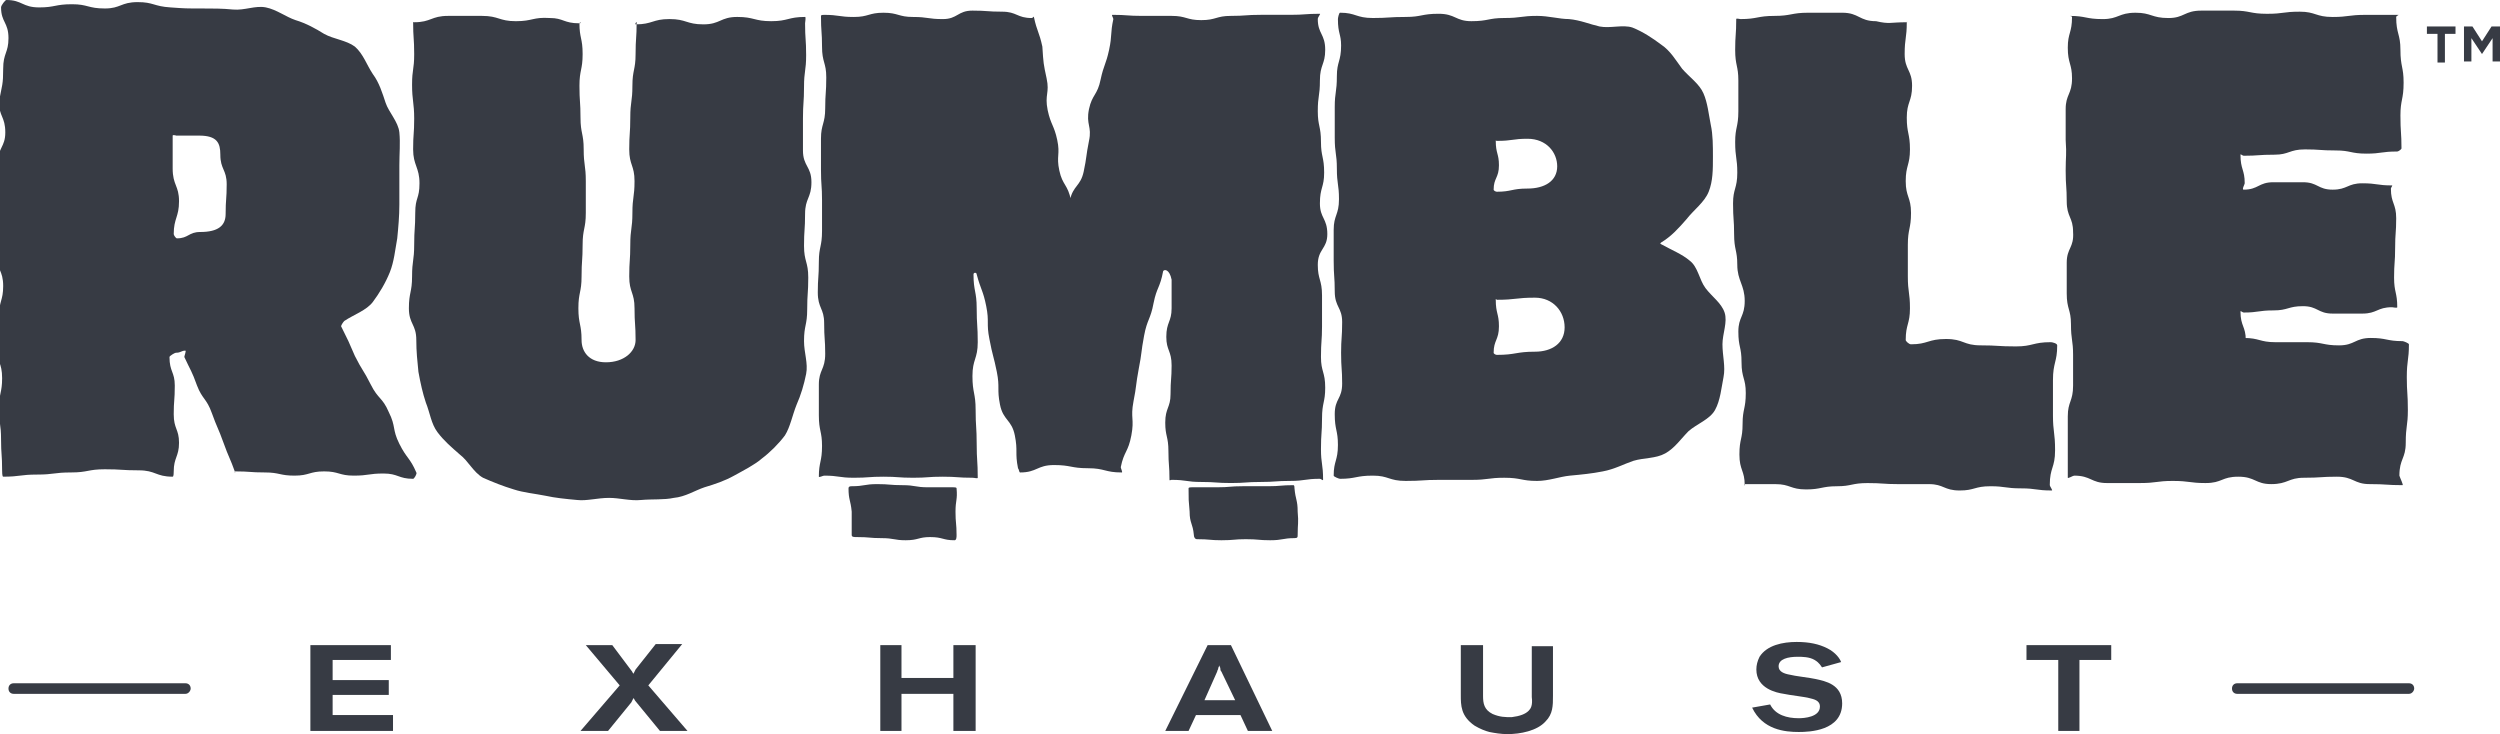
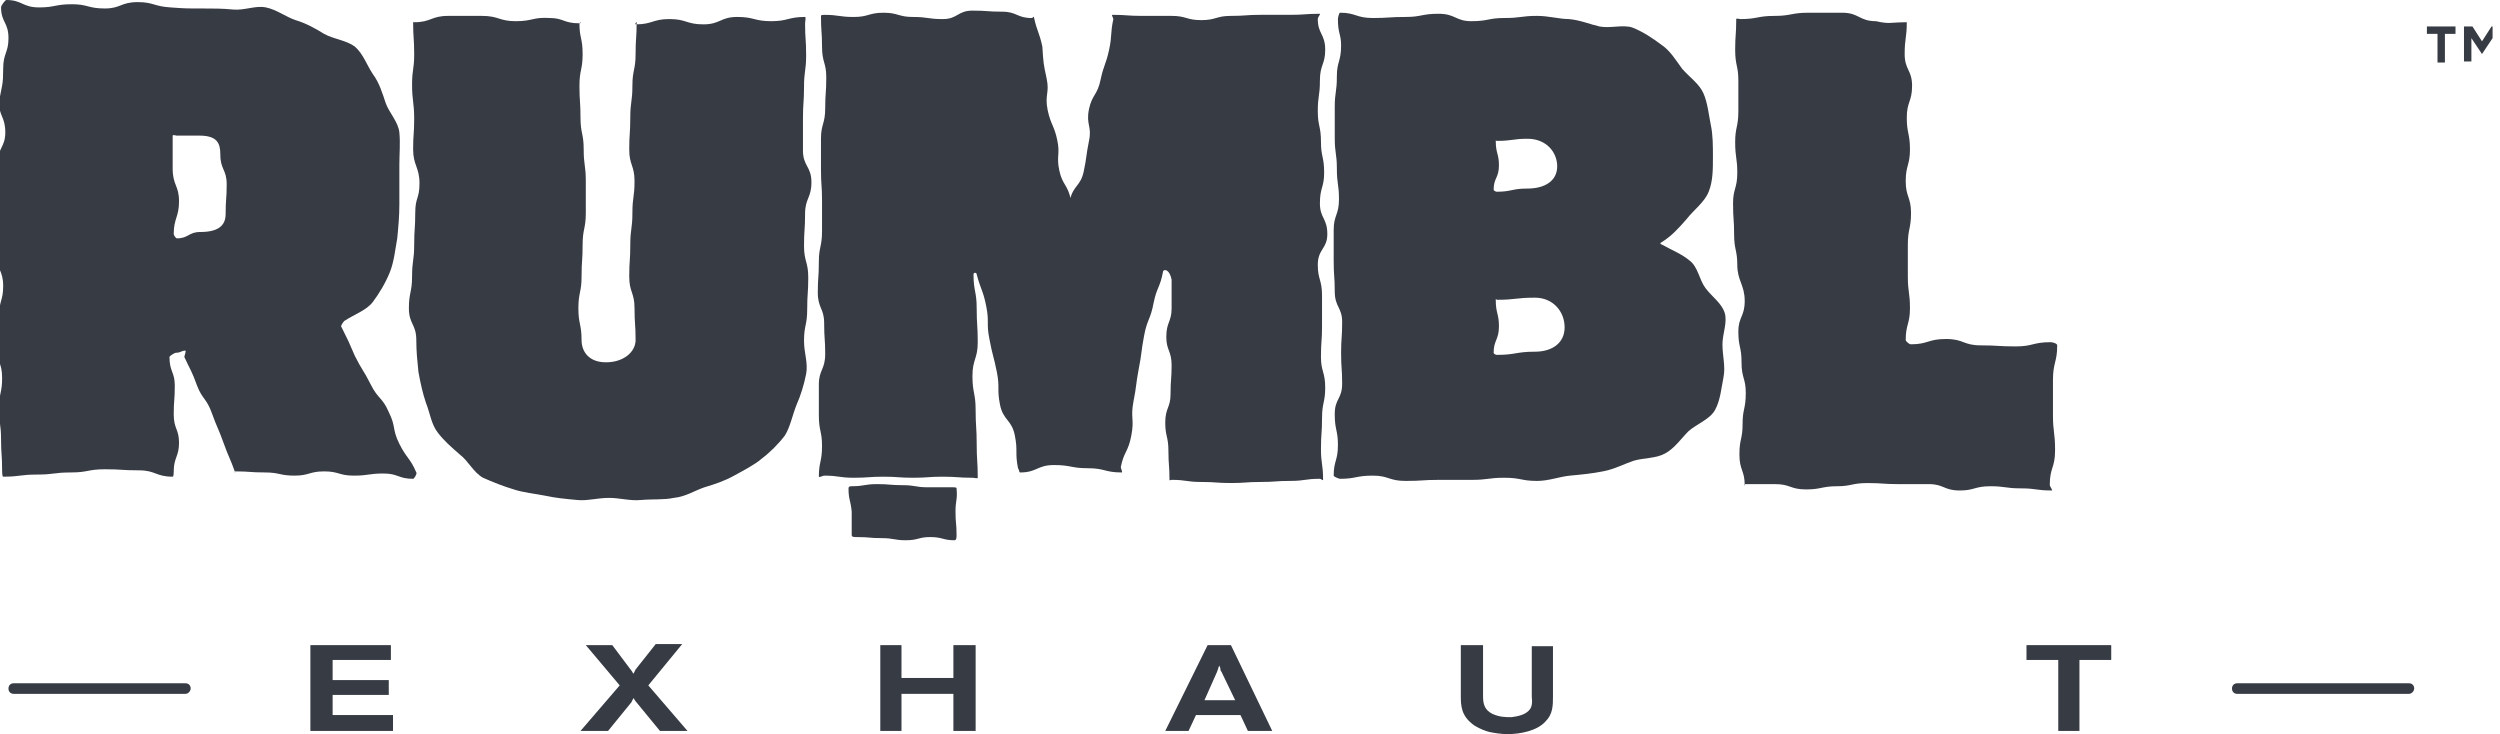
<svg xmlns="http://www.w3.org/2000/svg" version="1.1" id="Layer_1" x="0px" y="0px" viewBox="0 0 236 69.3" style="enable-background:new 0 0 236 69.3;" xml:space="preserve">
  <style type="text/css">
	.st0{fill:#373B44;}
</style>
  <g>
    <polygon class="st0" points="29.3,60.9 36.9,60.9 36.9,62.3 31.4,62.3 31.4,64.2 36.7,64.2 36.7,65.6 31.4,65.6 31.4,67.5    37.1,67.5 37.1,69 29.3,69  " />
  </g>
  <g>
    <path class="st0" d="M55.3,60.9h2.5l1.8,2.4c0.1,0.1,0.1,0.2,0.2,0.3c0.1-0.2,0.1-0.2,0.2-0.4l1.9-2.4h2.5l-3.2,3.9l3.7,4.3h-2.6   L60,66.2c-0.1-0.1-0.1-0.2-0.2-0.3c-0.1,0.2-0.1,0.2-0.2,0.4L57.4,69h-2.6l3.7-4.3L55.3,60.9z" />
  </g>
  <g>
    <polygon class="st0" points="83.1,60.9 85.1,60.9 85.1,64 90,64 90,60.9 92.1,60.9 92.1,69 90,69 90,65.5 85.1,65.5 85.1,69    83.1,69  " />
  </g>
  <g>
    <path class="st0" d="M114,60.9h2.2l3.9,8.1h-2.3l-0.7-1.5h-4.2l-0.7,1.5H110L114,60.9z M115.3,63.4c-0.1-0.1-0.1-0.2-0.1-0.3   c0-0.1-0.1-0.2-0.1-0.3c0,0.1-0.1,0.2-0.1,0.3c0,0.1-0.1,0.2-0.1,0.3l-1.2,2.7h2.9L115.3,63.4z" />
  </g>
  <g>
    <path class="st0" d="M138,60.9h2v4.8c0,0.7,0.1,1.3,0.9,1.7c0.7,0.3,1.2,0.3,1.8,0.3c0.8-0.1,1.3-0.3,1.6-0.6   c0.2-0.2,0.4-0.5,0.3-1.3v-4.8h2v4.7c0,0.9,0,1.7-0.7,2.4c-0.8,0.9-2.4,1.2-3.6,1.2c-0.6,0-1.2-0.1-1.7-0.2   c-0.4-0.1-0.9-0.3-1.4-0.6c-1.3-0.9-1.3-1.9-1.3-2.9V60.9z" />
  </g>
  <g>
-     <path class="st0" d="M167.1,66.5c0.5,1,1.6,1.3,2.7,1.3c0.5,0,2-0.1,2-1.1c0-0.6-0.6-0.7-1-0.8c-0.3-0.1-2-0.3-2.4-0.4   c-0.7-0.1-2.6-0.5-2.6-2.3c0-0.4,0.1-0.8,0.3-1.2c0.7-1.1,2.2-1.4,3.5-1.4c1.2,0,2.1,0.2,2.9,0.6c0.8,0.4,1.2,1,1.3,1.3L172,63   c-0.1-0.1-0.2-0.4-0.7-0.7c-0.5-0.3-1.2-0.3-1.6-0.3c-0.9,0-1.8,0.2-1.8,0.9c0,0.5,0.5,0.7,1.1,0.8c0.3,0.1,2,0.3,2.4,0.4   c0.9,0.2,2.5,0.5,2.5,2.3c0,2.6-3.1,2.7-4.1,2.7c-1.3,0-3.4-0.2-4.4-2.3L167.1,66.5z" />
-   </g>
+     </g>
  <g>
    <polygon class="st0" points="191.3,60.9 199.3,60.9 199.3,62.3 196.3,62.3 196.3,69 194.3,69 194.3,62.3 191.3,62.3  " />
  </g>
  <g>
    <path class="st0" d="M19,0.8c1.1,0,2,0,3,0.1c1.1,0.1,2.1-0.4,3.1-0.2c1,0.2,1.9,0.9,2.8,1.2c1,0.3,1.9,0.8,2.7,1.3   c0.9,0.5,2.1,0.6,2.9,1.2c0.8,0.7,1.1,1.7,1.7,2.6c0.6,0.8,0.9,1.8,1.2,2.7c0.3,0.9,1.2,1.8,1.3,2.8c0.1,1,0,2,0,3.1   c0,1.9,0,1.9,0,3.7c0,1.1-0.1,2.2-0.2,3.2c-0.2,1.1-0.3,2.2-0.7,3.2c-0.4,1-1,2-1.6,2.8c-0.6,0.8-1.8,1.2-2.7,1.8   c-0.1,0.1-0.3,0.4-0.3,0.5c0.7,1.4,0.7,1.4,1.3,2.8c0.7,1.4,0.8,1.3,1.5,2.7c0.7,1.4,1.1,1.2,1.7,2.6c0.7,1.4,0.3,1.6,1,3   c0.7,1.4,1,1.3,1.6,2.7c0.1,0.1-0.2,0.6-0.3,0.6c-1.4,0-1.4-0.5-2.8-0.5c-1.4,0-1.4,0.2-2.8,0.2s-1.4-0.4-2.8-0.4   c-1.4,0-1.4,0.4-2.8,0.4c-1.4,0-1.4-0.3-2.8-0.3s-1.4-0.1-2.8-0.1c-0.1,0,0,0.2,0,0.1c-0.5-1.4-0.6-1.4-1.1-2.8   c-0.5-1.4-0.6-1.4-1.1-2.8c-0.5-1.4-0.9-1.3-1.4-2.6c-0.5-1.4-0.6-1.4-1.2-2.7c0-0.1,0.2-0.6,0.1-0.6c-0.4,0-0.4,0.2-0.9,0.2   c-0.1,0-0.6,0.3-0.6,0.4c0,1.4,0.5,1.4,0.5,2.7c0,1.4-0.1,1.4-0.1,2.7c0,1.4,0.5,1.4,0.5,2.7s-0.5,1.4-0.5,2.7c0,0.1,0,0.5-0.1,0.5   c-1.6,0-1.6-0.6-3.2-0.6c-1.6,0-1.6-0.1-3.2-0.1c-1.6,0-1.6,0.3-3.2,0.3c-1.6,0-1.6,0.2-3.2,0.2c-1.6,0-1.6,0.2-3.2,0.2   c-0.1,0-0.1-0.5-0.1-0.6c0-1.5-0.1-1.5-0.1-2.9c0-1.5-0.2-1.5-0.2-2.9c0-1.5,0.3-1.5,0.3-2.9c0-1.5-0.5-1.5-0.5-2.9   c0-1.5,0.2-1.5,0.2-2.9c0-1.5,0.4-1.5,0.4-2.9c0-1.5-0.6-1.5-0.6-2.9s0.1-1.5,0.1-2.9c0-1.5,0-1.5,0-2.9c0-1.5,0-1.5,0-2.9   c0-1.5,0.7-1.5,0.7-2.9c0-1.5-0.6-1.5-0.6-2.9C0.2,8,0.3,8,0.3,6.5c0-1.5,0.5-1.5,0.5-2.9c0-1.5-0.7-1.5-0.7-2.9   C0.1,0.5,0.5,0,0.6,0c1.5,0,1.5,0.7,3.1,0.7c1.5,0,1.5-0.3,3.1-0.3c1.5,0,1.5,0.4,3.1,0.4c1.5,0,1.5-0.6,3.1-0.6   c1.5,0,1.5,0.4,3.1,0.5C17.5,0.8,17.5,0.8,19,0.8 M16.3,12.8c0,1.5,0,1.5,0,3.1c0,1.6,0.6,1.6,0.6,3.1s-0.5,1.6-0.5,3.1   c0,0.1,0.2,0.4,0.3,0.4c1.1,0,1.1-0.6,2.2-0.6c1.7,0,2.4-0.6,2.4-1.7c0-1.4,0.1-1.4,0.1-2.8c0-1.4-0.6-1.4-0.6-2.8   c0-1.1-0.3-1.8-2-1.8c-1.1,0-1.1,0-2.2,0C16.7,12.8,16.3,12.7,16.3,12.8" />
  </g>
  <g>
    <path class="st0" d="M54.7,2.2C54.9,2.2,54.8,2,54.7,2.2c0,1.4,0.3,1.4,0.3,2.9c0,1.5-0.3,1.5-0.3,3s0.1,1.5,0.1,3   c0,1.5,0.3,1.5,0.3,3s0.2,1.5,0.2,3s0,1.5,0,3s-0.3,1.5-0.3,3c0,1.5-0.1,1.5-0.1,3c0,1.5-0.3,1.5-0.3,3c0,1.5,0.3,1.5,0.3,3   c0,1.1,0.7,2.1,2.3,2.1c1.7,0,2.8-1,2.8-2.1c0-1.5-0.1-1.5-0.1-3s-0.5-1.5-0.5-3c0-1.5,0.1-1.5,0.1-3c0-1.5,0.2-1.5,0.2-3   s0.2-1.5,0.2-3s-0.5-1.5-0.5-3c0-1.5,0.1-1.5,0.1-3s0.2-1.5,0.2-3c0-1.5,0.3-1.5,0.3-3s0.1-1.5,0.1-3c0-0.1-0.2,0.2-0.1,0.2   c1.6,0,1.6-0.5,3.2-0.5c1.6,0,1.6,0.5,3.2,0.5c1.6,0,1.6-0.7,3.2-0.7c1.6,0,1.6,0.4,3.2,0.4s1.6-0.4,3.2-0.4c0.1,0,0,0.5,0,0.6   c0,1.5,0.1,1.5,0.1,3s-0.2,1.5-0.2,3c0,1.5-0.1,1.5-0.1,3c0,1.5,0,1.5,0,3s0.8,1.5,0.8,3c0,1.5-0.6,1.5-0.6,3c0,1.5-0.1,1.5-0.1,3   c0,1.5,0.4,1.5,0.4,3c0,1.5-0.1,1.5-0.1,3c0,1.5-0.3,1.5-0.3,3c0,1.1,0.4,2.1,0.2,3.1c-0.2,1-0.5,2-0.9,2.9c-0.4,1-0.6,2.1-1.1,2.9   c-0.6,0.8-1.4,1.6-2.2,2.2c-0.7,0.6-1.7,1.1-2.6,1.6c-0.9,0.5-1.8,0.8-2.8,1.1c-0.9,0.3-1.8,0.9-2.9,1c-0.9,0.2-2,0.1-3.1,0.2   c-1,0.1-2-0.2-3-0.2c-1.1,0-2.1,0.3-3,0.2c-1.1-0.1-2.1-0.2-3-0.4c-1-0.2-2.1-0.3-3-0.6c-1-0.3-2-0.7-2.9-1.1   c-0.9-0.5-1.4-1.6-2.2-2.2c-0.8-0.7-1.5-1.3-2.1-2.1c-0.6-0.8-0.7-1.8-1.1-2.8c-0.3-0.9-0.5-1.8-0.7-2.9c-0.1-1-0.2-1.9-0.2-3   c0-1.5-0.7-1.5-0.7-3c0-1.5,0.3-1.5,0.3-3s0.2-1.5,0.2-3s0.1-1.5,0.1-3c0-1.5,0.4-1.3,0.4-2.8c0-1.5-0.6-1.7-0.6-3.2   s0.1-1.4,0.1-2.9c0-1.5-0.2-1.7-0.2-3.2c0-1.5,0.2-1.4,0.2-2.9s-0.1-1.5-0.1-3c0-0.1-0.1,0,0.1,0c1.6,0,1.6-0.6,3.2-0.6   c1.6,0,1.6,0,3.2,0c1.6,0,1.6,0.5,3.2,0.5s1.6-0.4,3.2-0.3C53.2,1.7,53.2,2.2,54.7,2.2" />
  </g>
  <g>
    <path class="st0" d="M109.8,25.6c-0.3,1.6-0.6,1.5-0.9,3c-0.3,1.6-0.6,1.5-0.9,3.1c-0.3,1.6-0.2,1.6-0.5,3.1   c-0.3,1.6-0.2,1.6-0.5,3.1c-0.3,1.6,0.1,1.6-0.2,3.2c-0.3,1.6-0.7,1.5-1,3c0,0.1,0.2,0.5,0.1,0.5c-1.6,0-1.6-0.4-3.2-0.4   c-1.6,0-1.6-0.3-3.2-0.3c-1.6,0-1.6,0.7-3.2,0.7c-0.1,0-0.1-0.3-0.2-0.4c-0.3-1.5,0-1.6-0.3-3.1c-0.3-1.5-1.1-1.4-1.4-2.9   c-0.3-1.5,0-1.6-0.3-3.1c-0.3-1.5-0.4-1.5-0.7-3.1c-0.3-1.5,0-1.6-0.3-3.1c-0.3-1.5-0.5-1.5-0.9-3c0-0.2-0.3-0.2-0.3,0   c0,1.6,0.3,1.6,0.3,3.2s0.1,1.6,0.1,3.2c0,1.6-0.5,1.6-0.5,3.2c0,1.6,0.3,1.6,0.3,3.2c0,1.6,0.1,1.6,0.1,3.2c0,1.6,0.1,1.6,0.1,3.2   c0,0.1-0.3,0-0.5,0c-1.4,0-1.4-0.1-2.8-0.1c-1.4,0-1.4,0.1-2.8,0.1c-1.4,0-1.4-0.1-2.8-0.1c-1.4,0-1.4,0.1-2.8,0.1   c-1.4,0-1.4-0.2-2.8-0.2c-0.1,0-0.5,0.2-0.5,0.1c0-1.4,0.3-1.4,0.3-2.9c0-1.4-0.3-1.4-0.3-2.9s0-1.4,0-2.9c0-1.4,0.6-1.4,0.6-2.9   c0-1.4-0.1-1.4-0.1-2.9c0-1.4-0.6-1.4-0.6-2.9c0-1.4,0.1-1.4,0.1-2.9c0-1.4,0.3-1.4,0.3-2.9c0-1.4,0-1.4,0-2.9   c0-1.4-0.1-1.4-0.1-2.9c0-1.4,0-1.4,0-2.9c0-1.4,0.4-1.4,0.4-2.9c0-1.4,0.1-1.4,0.1-2.9c0-1.4-0.4-1.4-0.4-2.9   c0-1.4-0.1-1.4-0.1-2.9c0-0.1,0.2-0.1,0.3-0.1c1.4,0,1.4,0.2,2.8,0.2c1.4,0,1.4-0.4,2.8-0.4s1.4,0.4,2.8,0.4c1.4,0,1.4,0.2,2.8,0.2   c1.4,0,1.4-0.8,2.8-0.8c1.4,0,1.4,0.1,2.8,0.1c1.4,0,1.4,0.6,2.8,0.6c0.1,0,0.2-0.2,0.2-0.1c0.3,1.4,0.5,1.4,0.8,2.8   C98.5,6,98.5,6,98.8,7.4c0.3,1.4-0.2,1.5,0.1,3c0.3,1.4,0.6,1.4,0.9,2.8c0.3,1.4-0.1,1.5,0.2,2.9c0.3,1.4,0.8,1.3,1.1,2.8   c0,0.2-0.2,0.2-0.1,0c0.3-1.4,1-1.3,1.3-2.7c0.3-1.4,0.2-1.4,0.5-2.9c0.3-1.4-0.3-1.5,0-3c0.3-1.4,0.8-1.3,1.1-2.8   c0.3-1.4,0.5-1.4,0.8-2.8c0.3-1.4,0.1-1.5,0.4-2.9c0-0.1-0.2-0.4-0.1-0.4c1.4,0,1.4,0.1,2.8,0.1c1.4,0,1.4,0,2.8,0   c1.4,0,1.4,0.4,2.8,0.4c1.4,0,1.4-0.4,2.8-0.4c1.4,0,1.4-0.1,2.8-0.1c1.4,0,1.4,0,2.8,0c1.4,0,1.4-0.1,2.8-0.1   c0.1,0-0.2,0.3-0.2,0.5c0,1.4,0.7,1.4,0.7,2.9c0,1.4-0.5,1.4-0.5,2.9s-0.2,1.4-0.2,2.9c0,1.4,0.3,1.4,0.3,2.9   c0,1.4,0.3,1.4,0.3,2.9c0,1.4-0.4,1.4-0.4,2.9c0,1.4,0.7,1.4,0.7,2.9c0,1.4-0.9,1.4-0.9,2.9c0,1.4,0.4,1.4,0.4,2.9   c0,1.4,0,1.4,0,2.9c0,1.4-0.1,1.4-0.1,2.9c0,1.4,0.4,1.4,0.4,2.9c0,1.4-0.3,1.4-0.3,2.9c0,1.4-0.1,1.4-0.1,2.9   c0,1.4,0.2,1.4,0.2,2.9c0,0.1-0.2-0.1-0.3-0.1c-1.4,0-1.4,0.2-2.8,0.2c-1.4,0-1.4,0.1-2.8,0.1c-1.4,0-1.4,0.1-2.8,0.1   c-1.4,0-1.4-0.1-2.8-0.1c-1.4,0-1.4-0.2-2.8-0.2c-0.1,0-0.2,0.1-0.2,0c0-1.4-0.1-1.4-0.1-2.7c0-1.4-0.3-1.4-0.3-2.7   c0-1.4,0.5-1.4,0.5-2.7c0-1.4,0.1-1.4,0.1-2.7c0-1.4-0.5-1.4-0.5-2.7c0-1.4,0.5-1.4,0.5-2.7c0-1.4,0-1.4,0-2.7   C110.4,25.4,109.9,25.4,109.8,25.6" />
  </g>
  <g>
    <path class="st0" d="M126.3,1.8c0-0.1,0.1-0.6,0.2-0.6c1.5,0,1.5,0.5,3.1,0.5c1.5,0,1.5-0.1,3.1-0.1c1.5,0,1.5-0.3,3.1-0.3   c1.6,0,1.6,0.7,3.1,0.7c1.6,0,1.6-0.3,3.1-0.3c1.6,0,1.6-0.2,3.1-0.2c1.1,0,2.1,0.3,3,0.3c1.1,0.1,2,0.5,2.9,0.7   c1,0.2,2.2-0.2,3.1,0.1c1,0.4,1.9,1,2.7,1.6c0.9,0.6,1.4,1.5,2,2.3c0.7,0.8,1.6,1.4,2,2.3c0.4,0.9,0.5,2,0.7,3c0.2,0.9,0.2,2,0.2,3   c0,1.2,0,2.3-0.4,3.3c-0.4,1-1.4,1.7-2.1,2.6c-0.7,0.8-1.4,1.6-2.4,2.2c-0.1,0.1-0.1,0.1,0.1,0.2c0.9,0.5,1.9,0.9,2.6,1.5   c0.8,0.6,0.9,1.8,1.5,2.6c0.6,0.8,1.5,1.4,1.8,2.3c0.3,0.9-0.2,2-0.2,3c0,1.1,0.3,2.1,0.1,3.1c-0.2,1-0.3,2.2-0.8,3.1   c-0.5,0.9-1.7,1.3-2.5,2c-0.7,0.7-1.3,1.6-2.2,2.1c-0.9,0.5-2,0.4-3,0.7c-0.9,0.3-1.8,0.8-2.9,1c-1,0.2-2,0.3-3.1,0.4   c-1,0.1-2,0.5-3.1,0.5c-1.5,0-1.5-0.3-3.1-0.3c-1.5,0-1.5,0.2-3.1,0.2c-1.5,0-1.5,0-3.1,0c-1.5,0-1.5,0.1-3.1,0.1   c-1.6,0-1.6-0.5-3.1-0.5c-1.6,0-1.6,0.3-3.1,0.3c-0.1,0-0.6-0.2-0.6-0.3c0-1.4,0.4-1.4,0.4-2.9c0-1.4-0.3-1.4-0.3-2.9   s0.7-1.4,0.7-2.9c0-1.4-0.1-1.4-0.1-2.9c0-1.4,0.1-1.4,0.1-2.9c0-1.4-0.7-1.4-0.7-2.9c0-1.4-0.1-1.4-0.1-2.9c0-1.4,0-1.4,0-2.9   c0-1.4,0.5-1.4,0.5-2.9c0-1.4-0.2-1.4-0.2-2.9c0-1.4-0.2-1.4-0.2-2.9c0-1.4,0-1.4,0-2.9c0-1.4,0.2-1.4,0.2-2.9   c0-1.4,0.4-1.4,0.4-2.9C126.6,3.2,126.3,3.2,126.3,1.8 M141.2,13.3c0,1.2,0.3,1.2,0.3,2.3c0,1.2-0.5,1.2-0.5,2.3   c0,0.1,0.2,0.2,0.3,0.2c1.4,0,1.4-0.3,2.9-0.3c1.6,0,2.8-0.7,2.8-2.1c0-1.3-1-2.6-2.8-2.6c-1.4,0-1.4,0.2-2.9,0.2   C141.2,13.3,141.2,13.2,141.2,13.3 M141.2,28.3c0,1.3,0.3,1.3,0.3,2.5c0,1.3-0.5,1.3-0.5,2.5c0,0.1,0.2,0.2,0.3,0.2   c1.8,0,1.8-0.3,3.6-0.3c1.6,0,2.8-0.8,2.8-2.3c0-1.5-1.1-2.8-2.8-2.8c-1.8,0-1.8,0.2-3.6,0.2C141.2,28.2,141.2,28.2,141.2,28.3" />
  </g>
  <g>
    <path class="st0" d="M180,2.1c0,1.5-0.2,1.5-0.2,3c0,1.5,0.7,1.5,0.7,3c0,1.5-0.5,1.5-0.5,3c0,1.5,0.3,1.5,0.3,3   c0,1.5-0.4,1.5-0.4,3c0,1.5,0.5,1.5,0.5,3c0,1.5-0.3,1.5-0.3,3c0,1.5,0,1.5,0,3c0,1.5,0.2,1.5,0.2,3s-0.4,1.5-0.4,3   c0,0.1,0.3,0.4,0.5,0.4c1.6,0,1.6-0.5,3.3-0.5s1.6,0.6,3.3,0.6c1.6,0,1.6,0.1,3.3,0.1c1.6,0,1.6-0.4,3.3-0.4c0.1,0,0.6,0.1,0.6,0.3   c0,1.6-0.4,1.6-0.4,3.3c0,1.6,0,1.6,0,3.3c0,1.6,0.2,1.6,0.2,3.3s-0.5,1.6-0.5,3.3c0,0.1,0.3,0.5,0.2,0.5c-1.5,0-1.5-0.2-2.9-0.2   c-1.5,0-1.5-0.2-2.9-0.2c-1.5,0-1.5,0.4-2.9,0.4c-1.5,0-1.5-0.6-2.9-0.6c-1.5,0-1.5,0-2.9,0s-1.5-0.1-2.9-0.1   c-1.5,0-1.5,0.3-2.9,0.3s-1.5,0.3-2.9,0.3c-1.5,0-1.5-0.5-2.9-0.5c-1.5,0-1.5,0-2.9,0c-0.1,0,0,0.2,0,0.1c0-1.4-0.5-1.4-0.5-2.9   s0.3-1.4,0.3-2.9c0-1.4,0.3-1.4,0.3-2.9c0-1.4-0.4-1.4-0.4-2.9s-0.3-1.4-0.3-2.9c0-1.4,0.6-1.4,0.6-2.9S164,26.5,164,25   c0-1.4-0.3-1.4-0.3-2.9c0-1.4-0.1-1.4-0.1-2.9c0-1.4,0.4-1.4,0.4-2.9c0-1.4-0.2-1.4-0.2-2.9c0-1.4,0.3-1.4,0.3-2.9   c0-1.4,0-1.4,0-2.9c0-1.4-0.3-1.4-0.3-2.9c0-1.4,0.1-1.4,0.1-2.9c0-0.1,0.3,0,0.4,0c1.6,0,1.6-0.3,3.2-0.3c1.6,0,1.6-0.3,3.2-0.3   c1.6,0,1.6,0,3.2,0c1.6,0,1.6,0.8,3.2,0.8C178.4,2.3,178.4,2.1,180,2.1C180.1,2.1,180,2,180,2.1" />
  </g>
  <g>
-     <path class="st0" d="M226.8,45.8c-1.5,0-1.5-0.1-3.1-0.1c-1.5,0-1.5-0.7-3.1-0.7c-1.5,0-1.5,0.1-3.1,0.1c-1.5,0-1.5,0.6-3.1,0.6   c-1.5,0-1.5-0.7-3.1-0.7s-1.5,0.6-3.1,0.6c-1.5,0-1.5-0.2-3.1-0.2c-1.5,0-1.5,0.2-3.1,0.2c-1.5,0-1.5,0-3.1,0   c-1.5,0-1.5-0.7-3.1-0.7c-0.1,0-0.6,0.3-0.6,0.2c0-1.4,0-1.4,0-2.9c0-1.4,0-1.4,0-2.9c0-1.4,0.5-1.4,0.5-2.9c0-1.4,0-1.4,0-2.9   c0-1.4-0.2-1.4-0.2-2.9c0-1.4-0.4-1.4-0.4-2.9c0-1.4,0-1.4,0-2.9c0-1.4,0.7-1.4,0.6-2.9c0-1.4-0.6-1.4-0.6-2.9   c0-1.4-0.1-1.4-0.1-2.9c0-1.4,0.1-1.4,0-2.9c0-1.4,0-1.4,0-2.9c0-1.4,0.6-1.4,0.6-2.9c0-1.4-0.4-1.4-0.4-2.9c0-1.4,0.4-1.4,0.4-2.9   c0-0.1-0.3-0.1-0.2-0.1c1.5,0,1.5,0.3,3.1,0.3c1.5,0,1.5-0.6,3.1-0.6c1.5,0,1.5,0.5,3.1,0.5c1.5,0,1.5-0.7,3.1-0.7   c1.5,0,1.5,0,3.1,0c1.5,0,1.5,0.3,3.1,0.3s1.5-0.2,3.1-0.2c1.5,0,1.5,0.5,3.1,0.5c1.5,0,1.5-0.2,3.1-0.2c1.5,0,1.5,0,3.1,0   c0.1,0-0.2,0.1-0.2,0.2c0,1.6,0.4,1.6,0.4,3.1c0,1.6,0.3,1.6,0.3,3.1c0,1.6-0.3,1.6-0.3,3.1c0,1.6,0.1,1.6,0.1,3.1   c0,0.1-0.3,0.3-0.4,0.3c-1.5,0-1.5,0.2-2.9,0.2c-1.5,0-1.5-0.3-2.9-0.3c-1.5,0-1.5-0.1-2.9-0.1c-1.5,0-1.5,0.5-2.9,0.5   c-1.5,0-1.5,0.1-2.9,0.1c-0.1,0-0.3-0.2-0.3-0.1c0,1.4,0.4,1.4,0.4,2.7c0,0.1-0.3,0.6-0.1,0.6c1.4,0,1.4-0.7,2.8-0.7   c1.4,0,1.4,0,2.8,0c1.4,0,1.4,0.7,2.8,0.7c1.4,0,1.4-0.6,2.8-0.6c1.4,0,1.4,0.2,2.8,0.2c0.1,0-0.1,0.2-0.1,0.3   c0,1.4,0.5,1.4,0.5,2.8c0,1.4-0.1,1.4-0.1,2.8c0,1.4-0.1,1.4-0.1,2.8c0,1.4,0.3,1.4,0.3,2.8c0,0.1-0.4,0-0.5,0   c-1.4,0-1.4,0.6-2.8,0.6c-1.4,0-1.4,0-2.8,0c-1.4,0-1.4-0.7-2.8-0.7c-1.4,0-1.4,0.4-2.8,0.4c-1.4,0-1.4,0.2-2.8,0.2   c-0.1,0-0.3-0.2-0.3-0.1c0,1.4,0.5,1.4,0.5,2.7c0,0.1-0.3-0.2-0.2-0.2c1.5,0,1.5,0.4,3,0.4s1.5,0,3,0c1.5,0,1.5,0.3,3,0.3   c1.5,0,1.5-0.7,3-0.7c1.5,0,1.5,0.3,3,0.3c0.1,0,0.6,0.2,0.6,0.3c0,1.5-0.2,1.5-0.2,3.1c0,1.5,0.1,1.5,0.1,3.1   c0,1.5-0.2,1.5-0.2,3.1c0,1.5-0.6,1.5-0.6,3.1C226.6,45.2,226.9,45.8,226.8,45.8" />
-   </g>
+     </g>
  <g>
-     <path class="st0" d="M122.5,50.5c0-1.1,0.1-1.1,0-2.2c0-1.1-0.2-1.1-0.3-2.2c0-0.1,0-0.3-0.1-0.3c-1.2,0-1.2,0.1-2.4,0.1   c-1.2,0-1.2,0-2.4,0c-1.2,0-1.2,0.1-2.4,0.1c-1.2,0-1.2,0-2.4,0c-0.1,0-0.3,0-0.3,0.1c0,1.1,0,1.1,0.1,2.2c0,1.1,0.3,1.1,0.4,2.2   c0,0.2,0.1,0.4,0.3,0.4c1.2,0,1.2,0.1,2.3,0.1c1.2,0,1.2-0.1,2.3-0.1c1.2,0,1.2,0.1,2.3,0.1c1.2,0,1.2-0.2,2.3-0.2   C122.5,50.8,122.5,50.7,122.5,50.5" />
-   </g>
+     </g>
  <g>
    <path class="st0" d="M90.3,50.5c0-1.1-0.1-1.1-0.1-2.2c0-1.1,0.2-1.1,0.1-2.2c0-0.1-0.2-0.1-0.3-0.1c-1.2,0-1.2,0-2.4,0   c-1.2,0-1.2-0.2-2.4-0.2s-1.2-0.1-2.4-0.1c-1.2,0-1.2,0.2-2.4,0.2c-0.1,0-0.3,0-0.3,0.2c0,1.1,0.2,1.1,0.3,2.2c0,1.1,0,1.1,0,2.2   c0,0.2,0.2,0.2,0.5,0.2c1.2,0,1.2,0.1,2.3,0.1c1.2,0,1.2,0.2,2.3,0.2c1.2,0,1.2-0.3,2.3-0.3c1.2,0,1.2,0.3,2.3,0.3   C90.3,51,90.3,50.7,90.3,50.5" />
  </g>
  <g>
    <path class="st0" d="M17.5,65.5H1.3c-0.3,0-0.5-0.2-0.5-0.5c0-0.3,0.2-0.5,0.5-0.5h16.2c0.3,0,0.5,0.2,0.5,0.5   C18,65.2,17.8,65.5,17.5,65.5" />
  </g>
  <g>
    <path class="st0" d="M227.4,65.5h-16.2c-0.3,0-0.5-0.2-0.5-0.5c0-0.3,0.2-0.5,0.5-0.5h16.2c0.3,0,0.5,0.2,0.5,0.5   C227.9,65.2,227.7,65.5,227.4,65.5" />
  </g>
  <g>
-     <path class="st0" d="M230.9,5.9h-0.8V3.2h-1V2.5h2.7v0.7h-1V5.9z M234.3,5.1L234.3,5.1l-1-1.5v2.2h-0.7V2.5h0.8l0.9,1.4l0.9-1.4   h0.8v3.3h-0.7V3.6L234.3,5.1z" />
+     <path class="st0" d="M230.9,5.9h-0.8V3.2h-1V2.5h2.7v0.7h-1V5.9z M234.3,5.1L234.3,5.1l-1-1.5v2.2h-0.7V2.5h0.8l0.9,1.4l0.9-1.4   h0.8h-0.7V3.6L234.3,5.1z" />
  </g>
</svg>